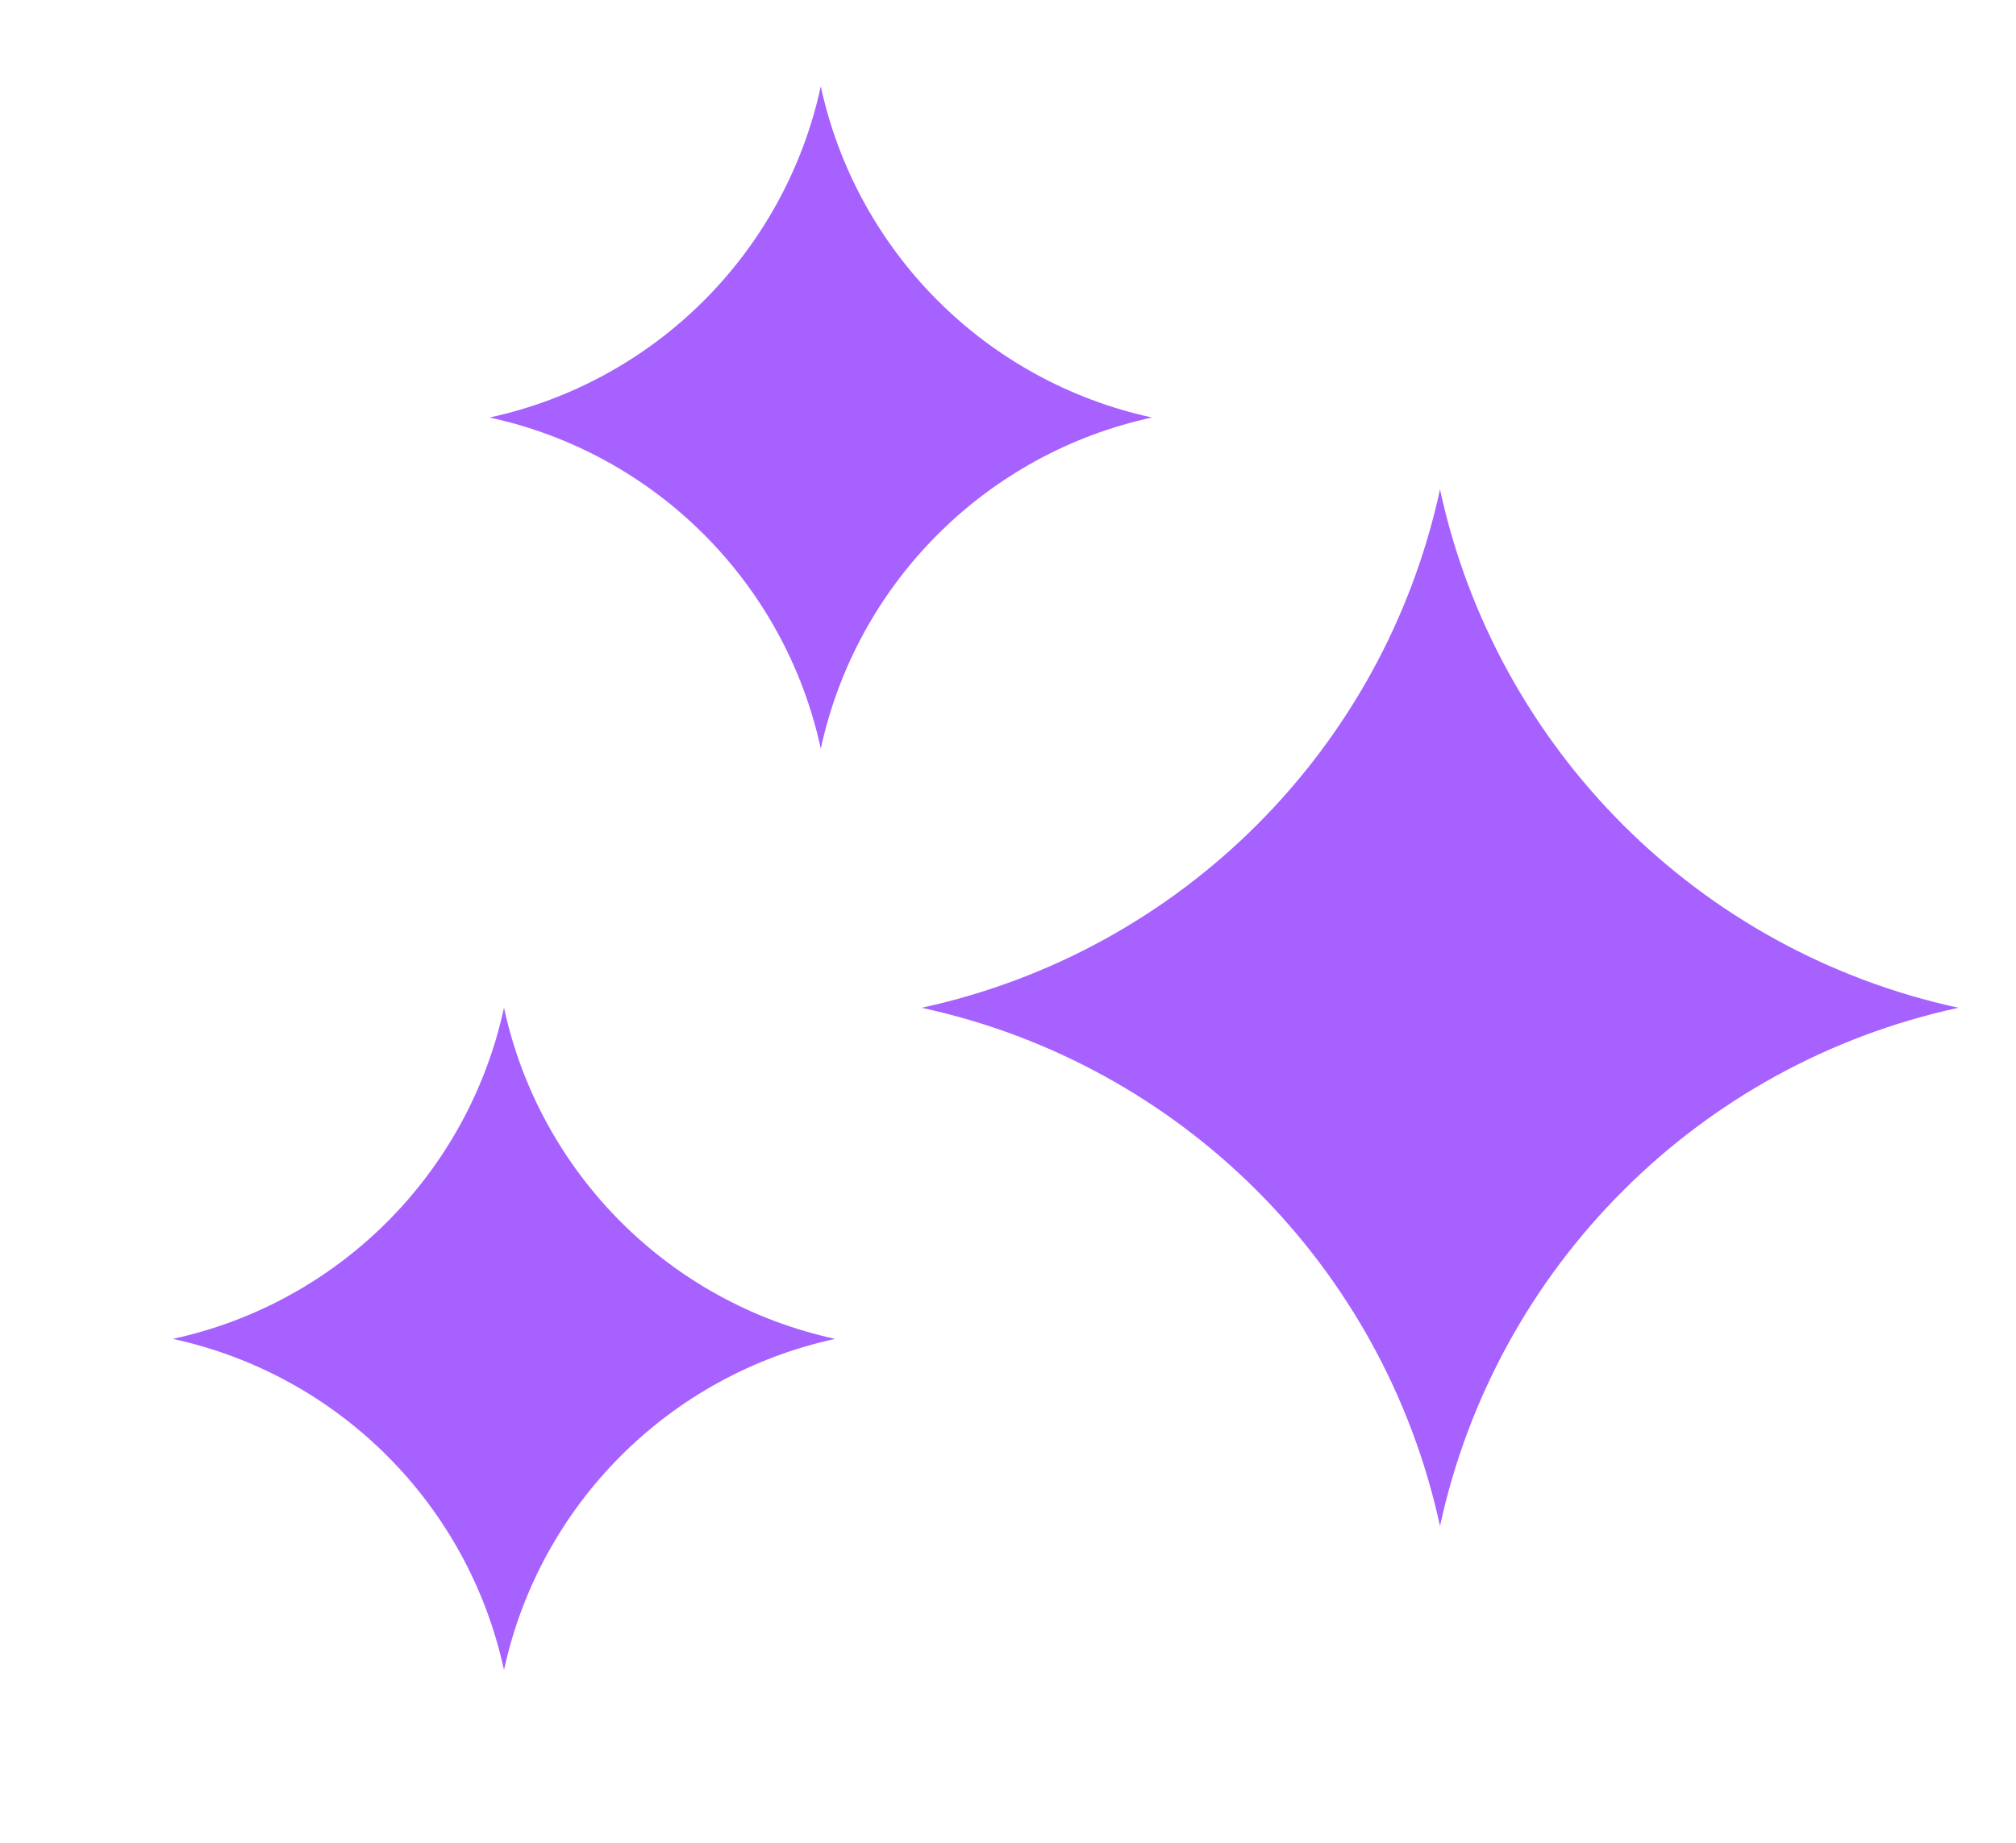
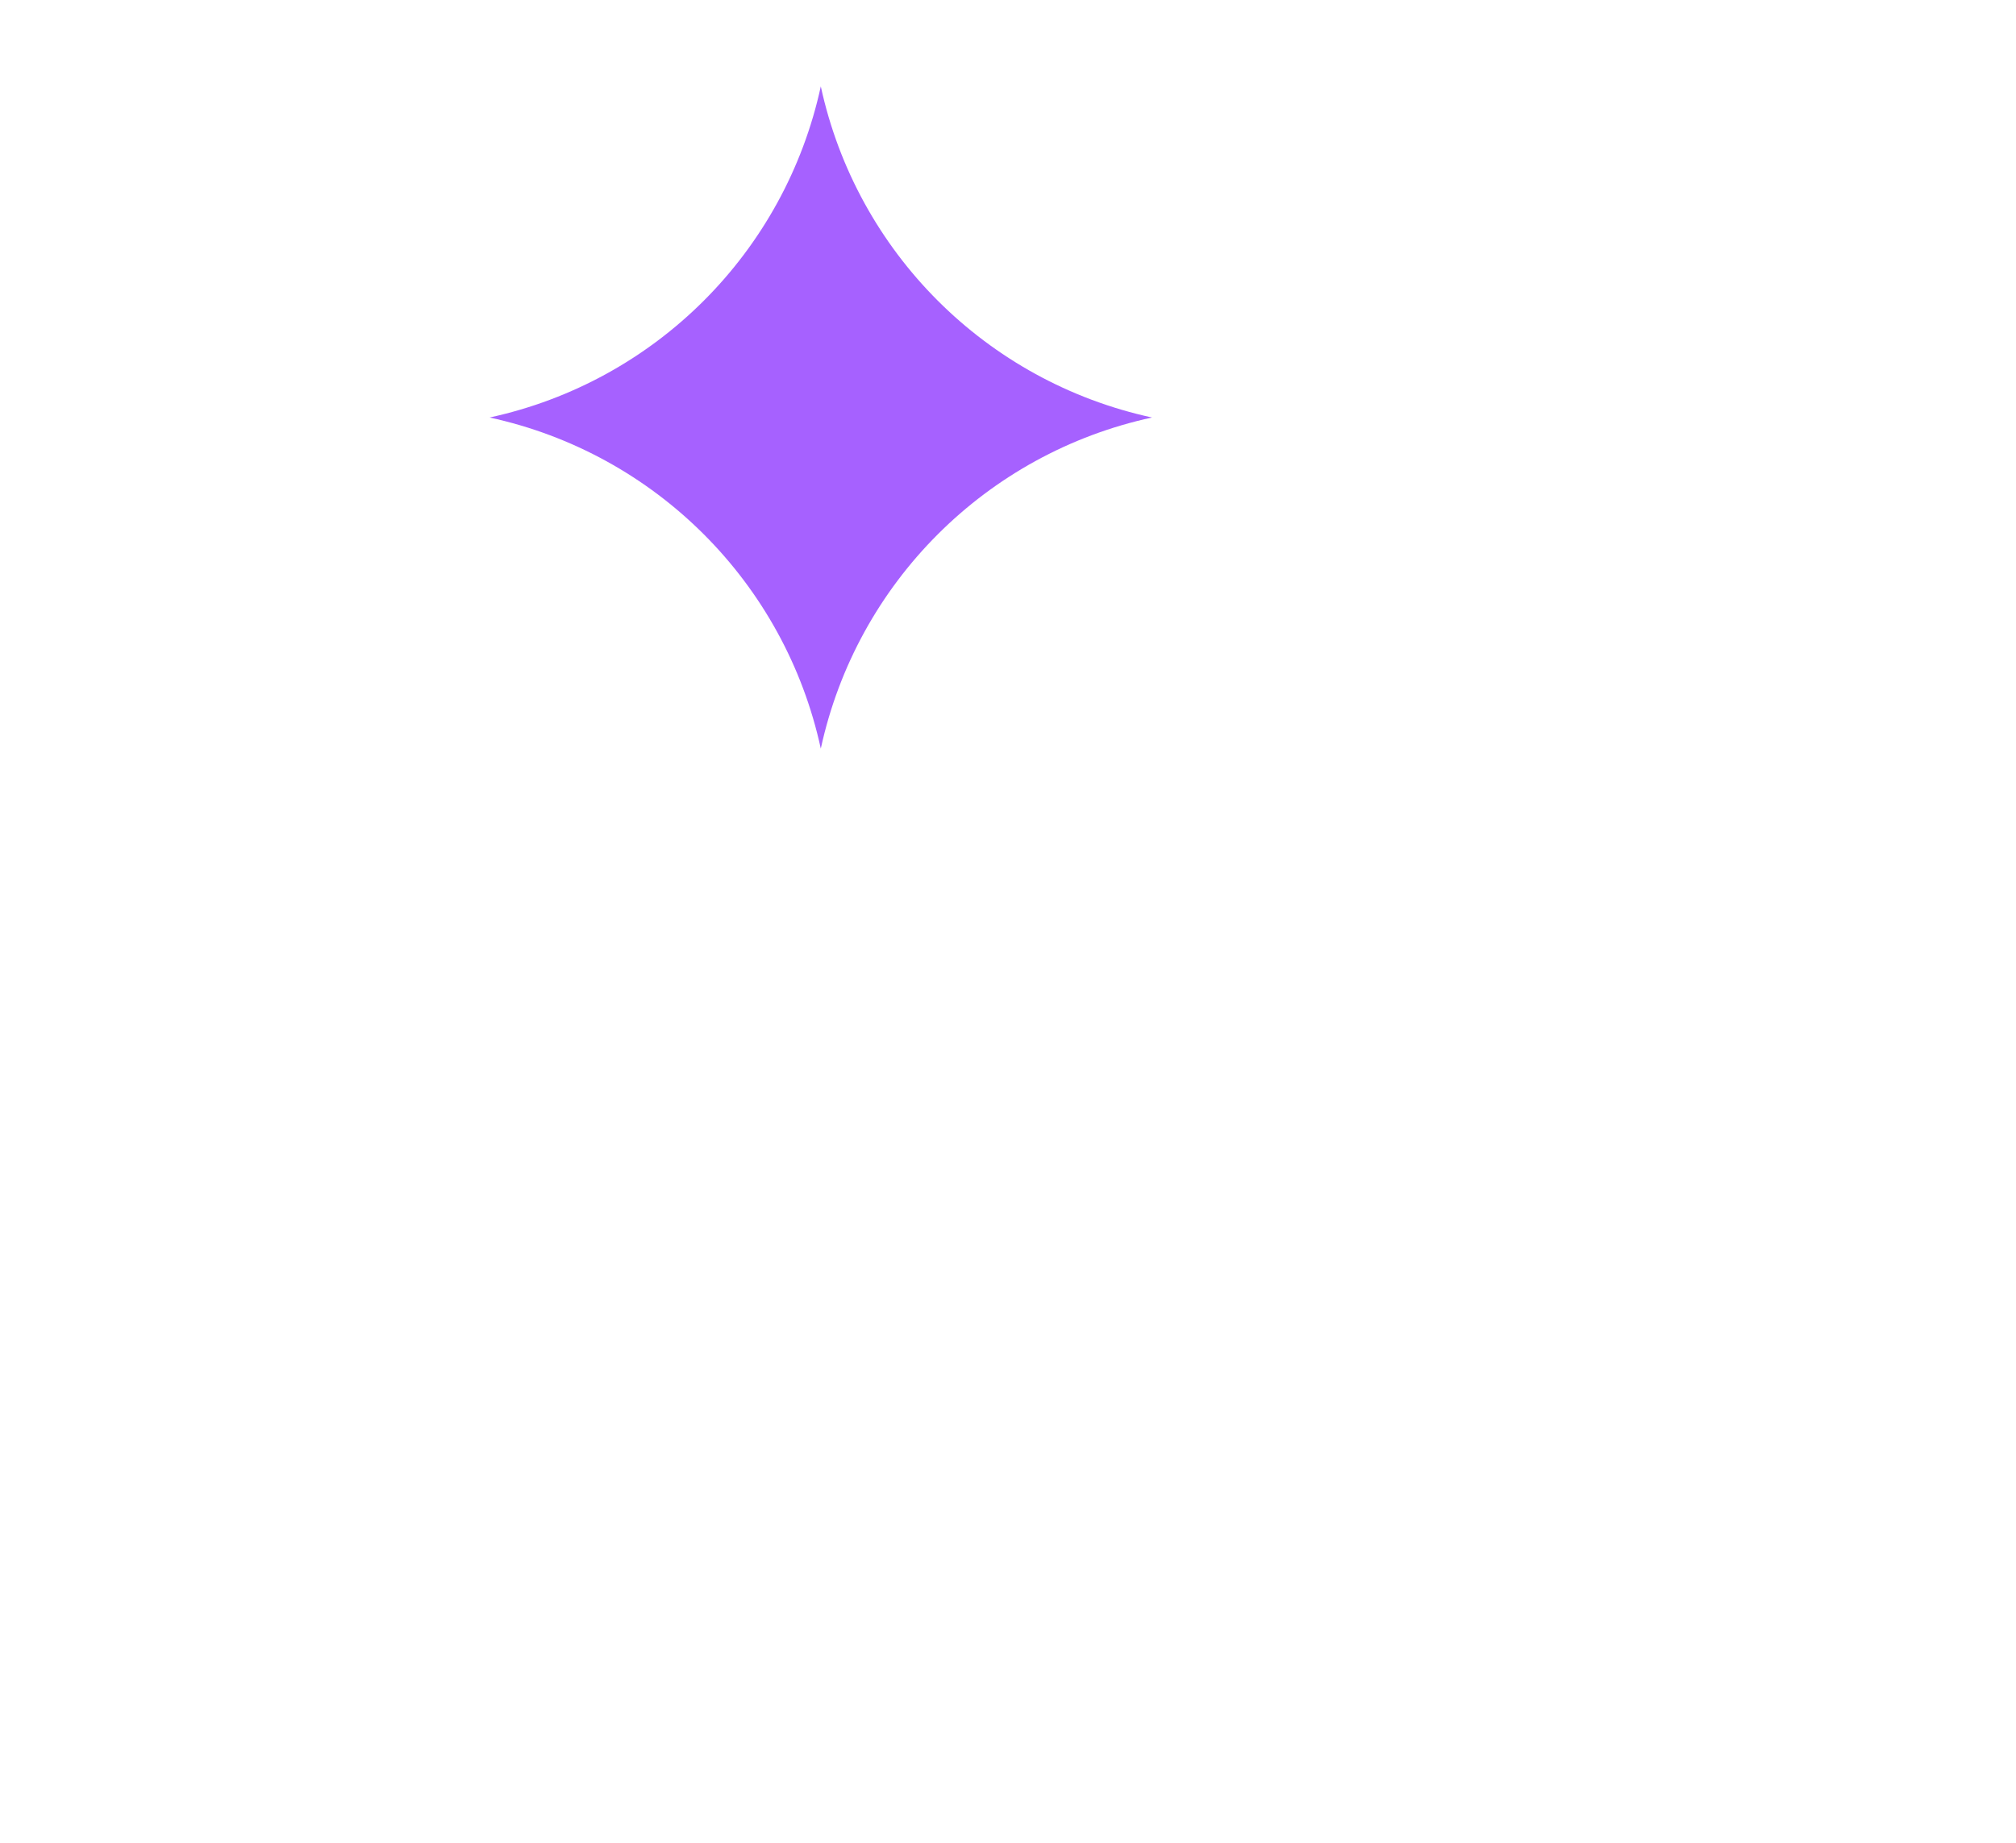
<svg xmlns="http://www.w3.org/2000/svg" width="70" height="64" viewBox="0 0 70 64" fill="none">
-   <path d="M50 17C51.953 26.009 58.991 33.047 68 35C58.991 36.953 51.953 43.991 50 53C48.047 43.991 41.009 36.953 32 35C41.009 33.047 48.047 26.009 50 17Z" fill="#A661FF" />
  <path d="M28.5 3C29.748 8.756 34.244 13.252 40 14.5C34.244 15.748 29.748 20.244 28.5 26C27.252 20.244 22.756 15.748 17 14.5C22.756 13.252 27.252 8.756 28.5 3Z" fill="#A661FF" />
-   <path d="M17.5 35C18.748 40.756 23.244 45.252 29 46.5C23.244 47.748 18.748 52.244 17.5 58C16.252 52.244 11.756 47.748 6 46.5C11.756 45.252 16.252 40.756 17.5 35Z" fill="#A661FF" />
</svg>